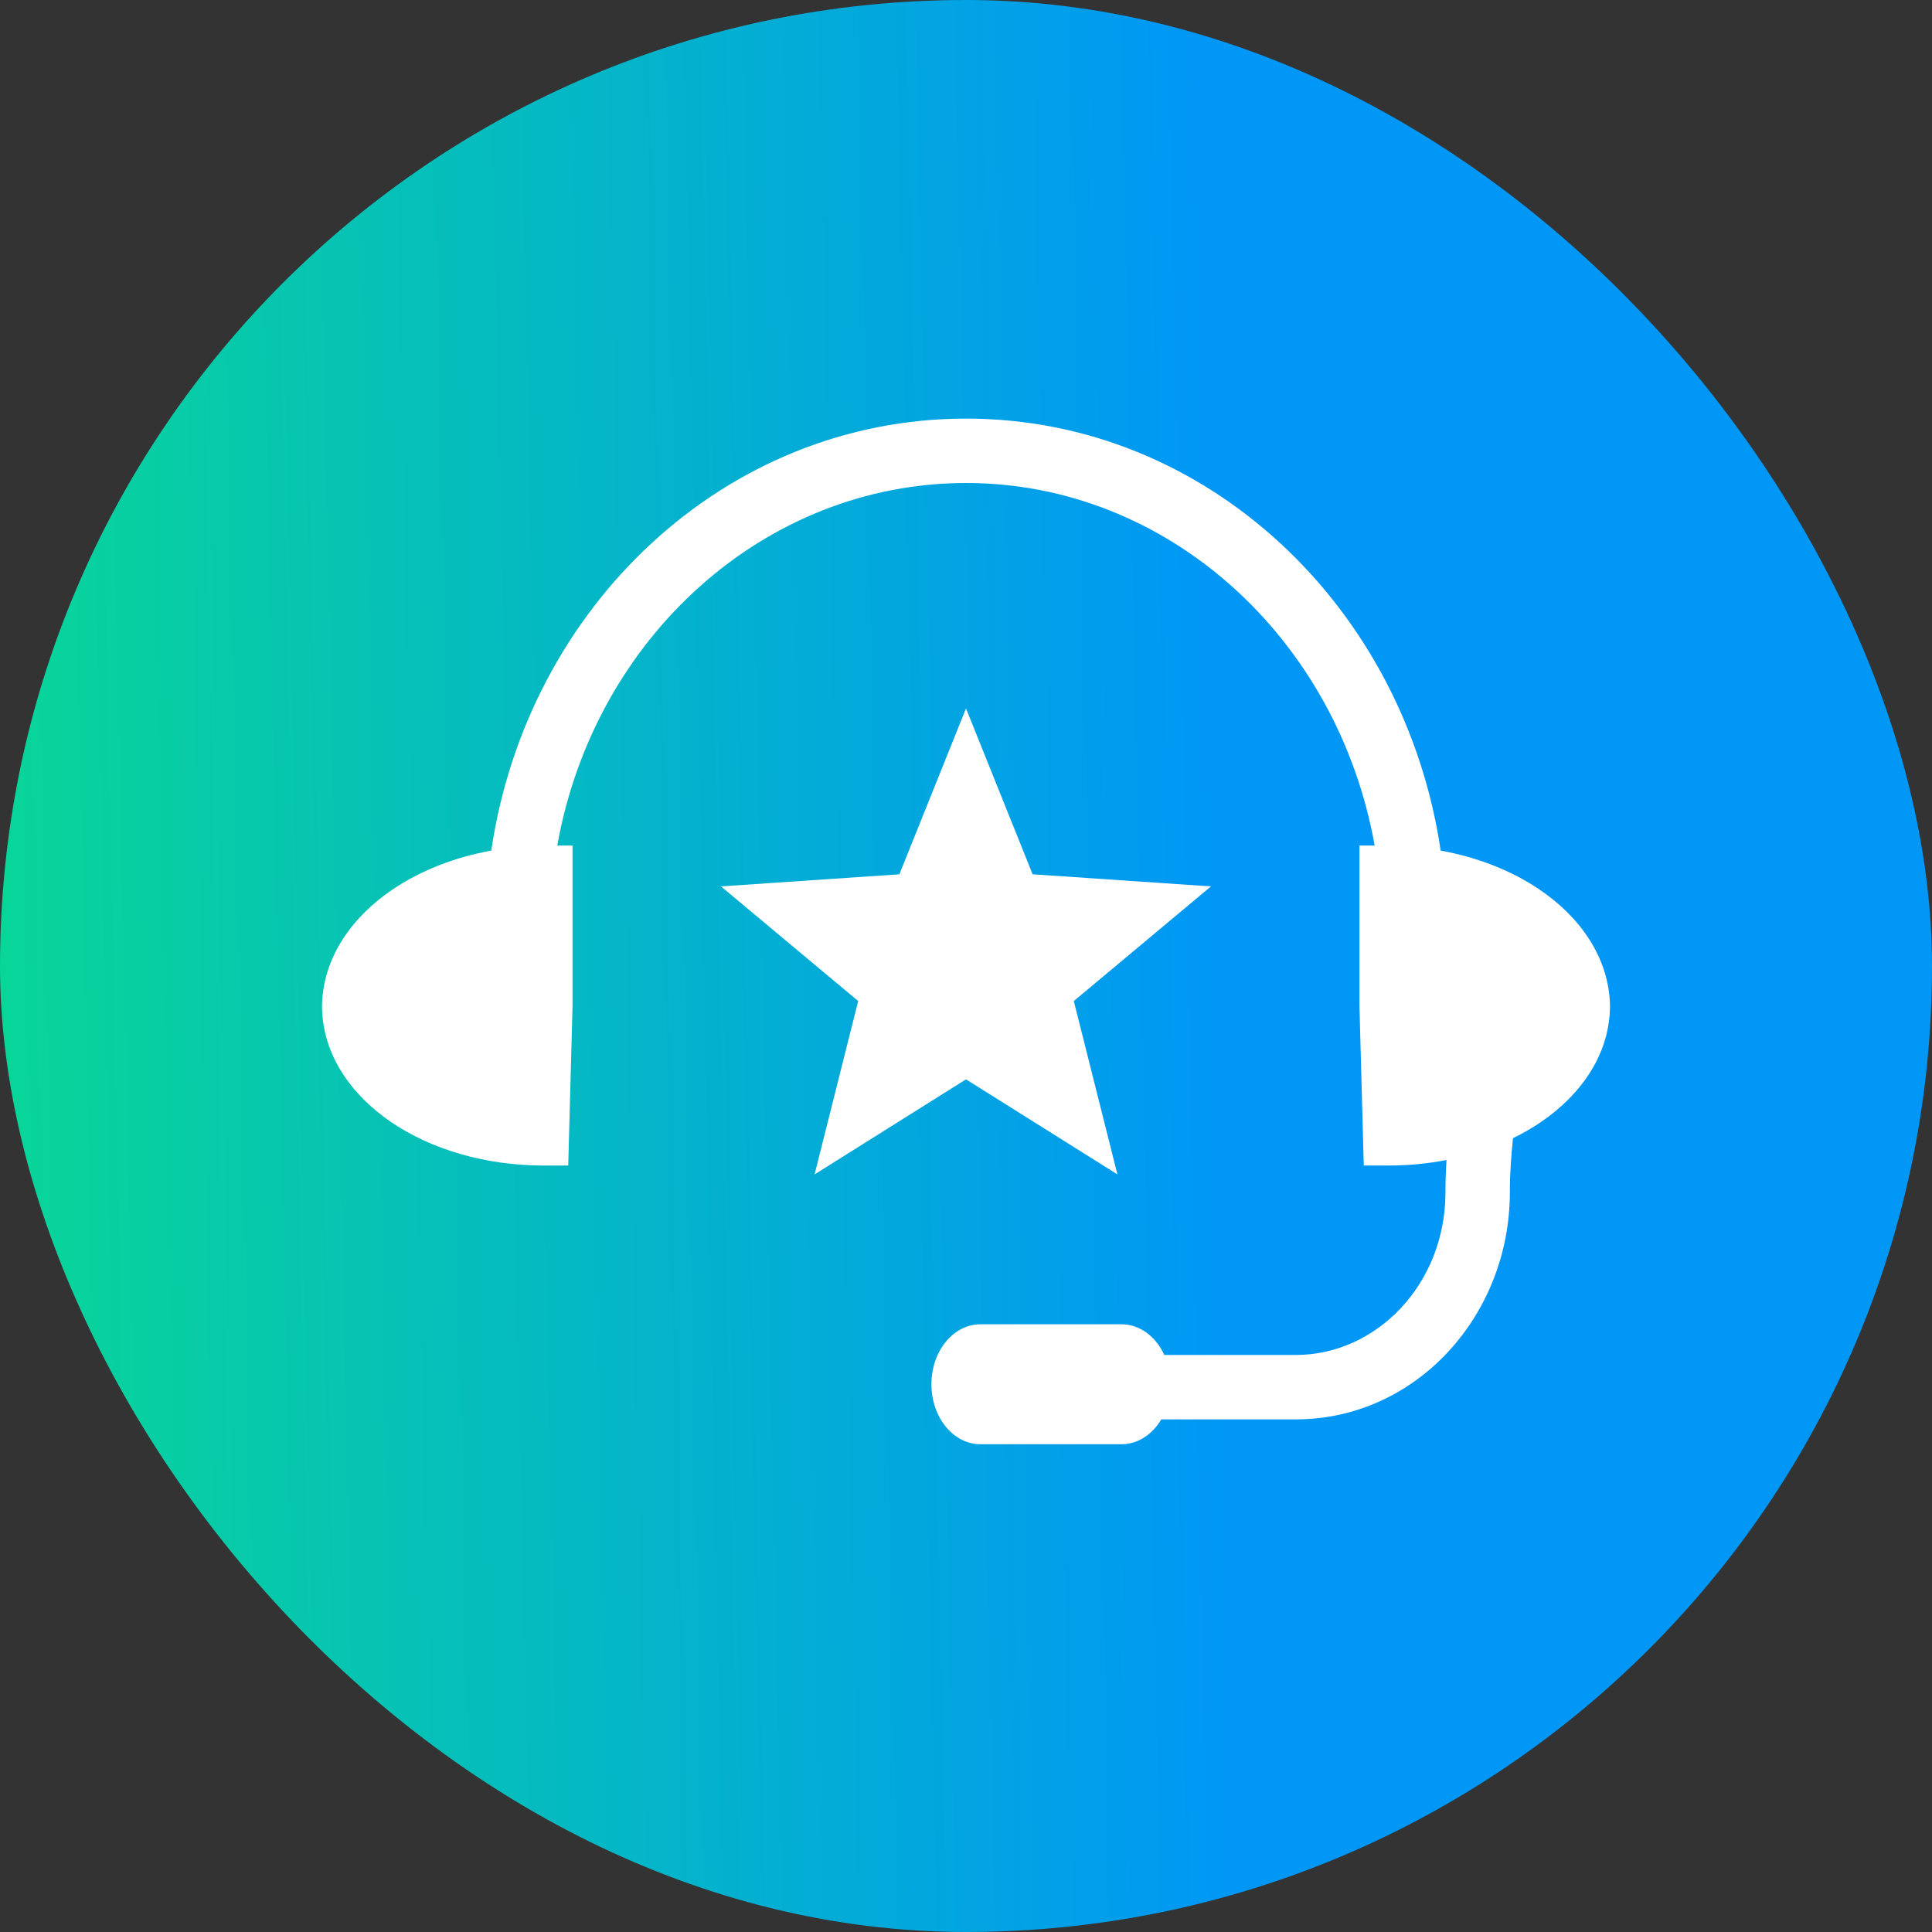
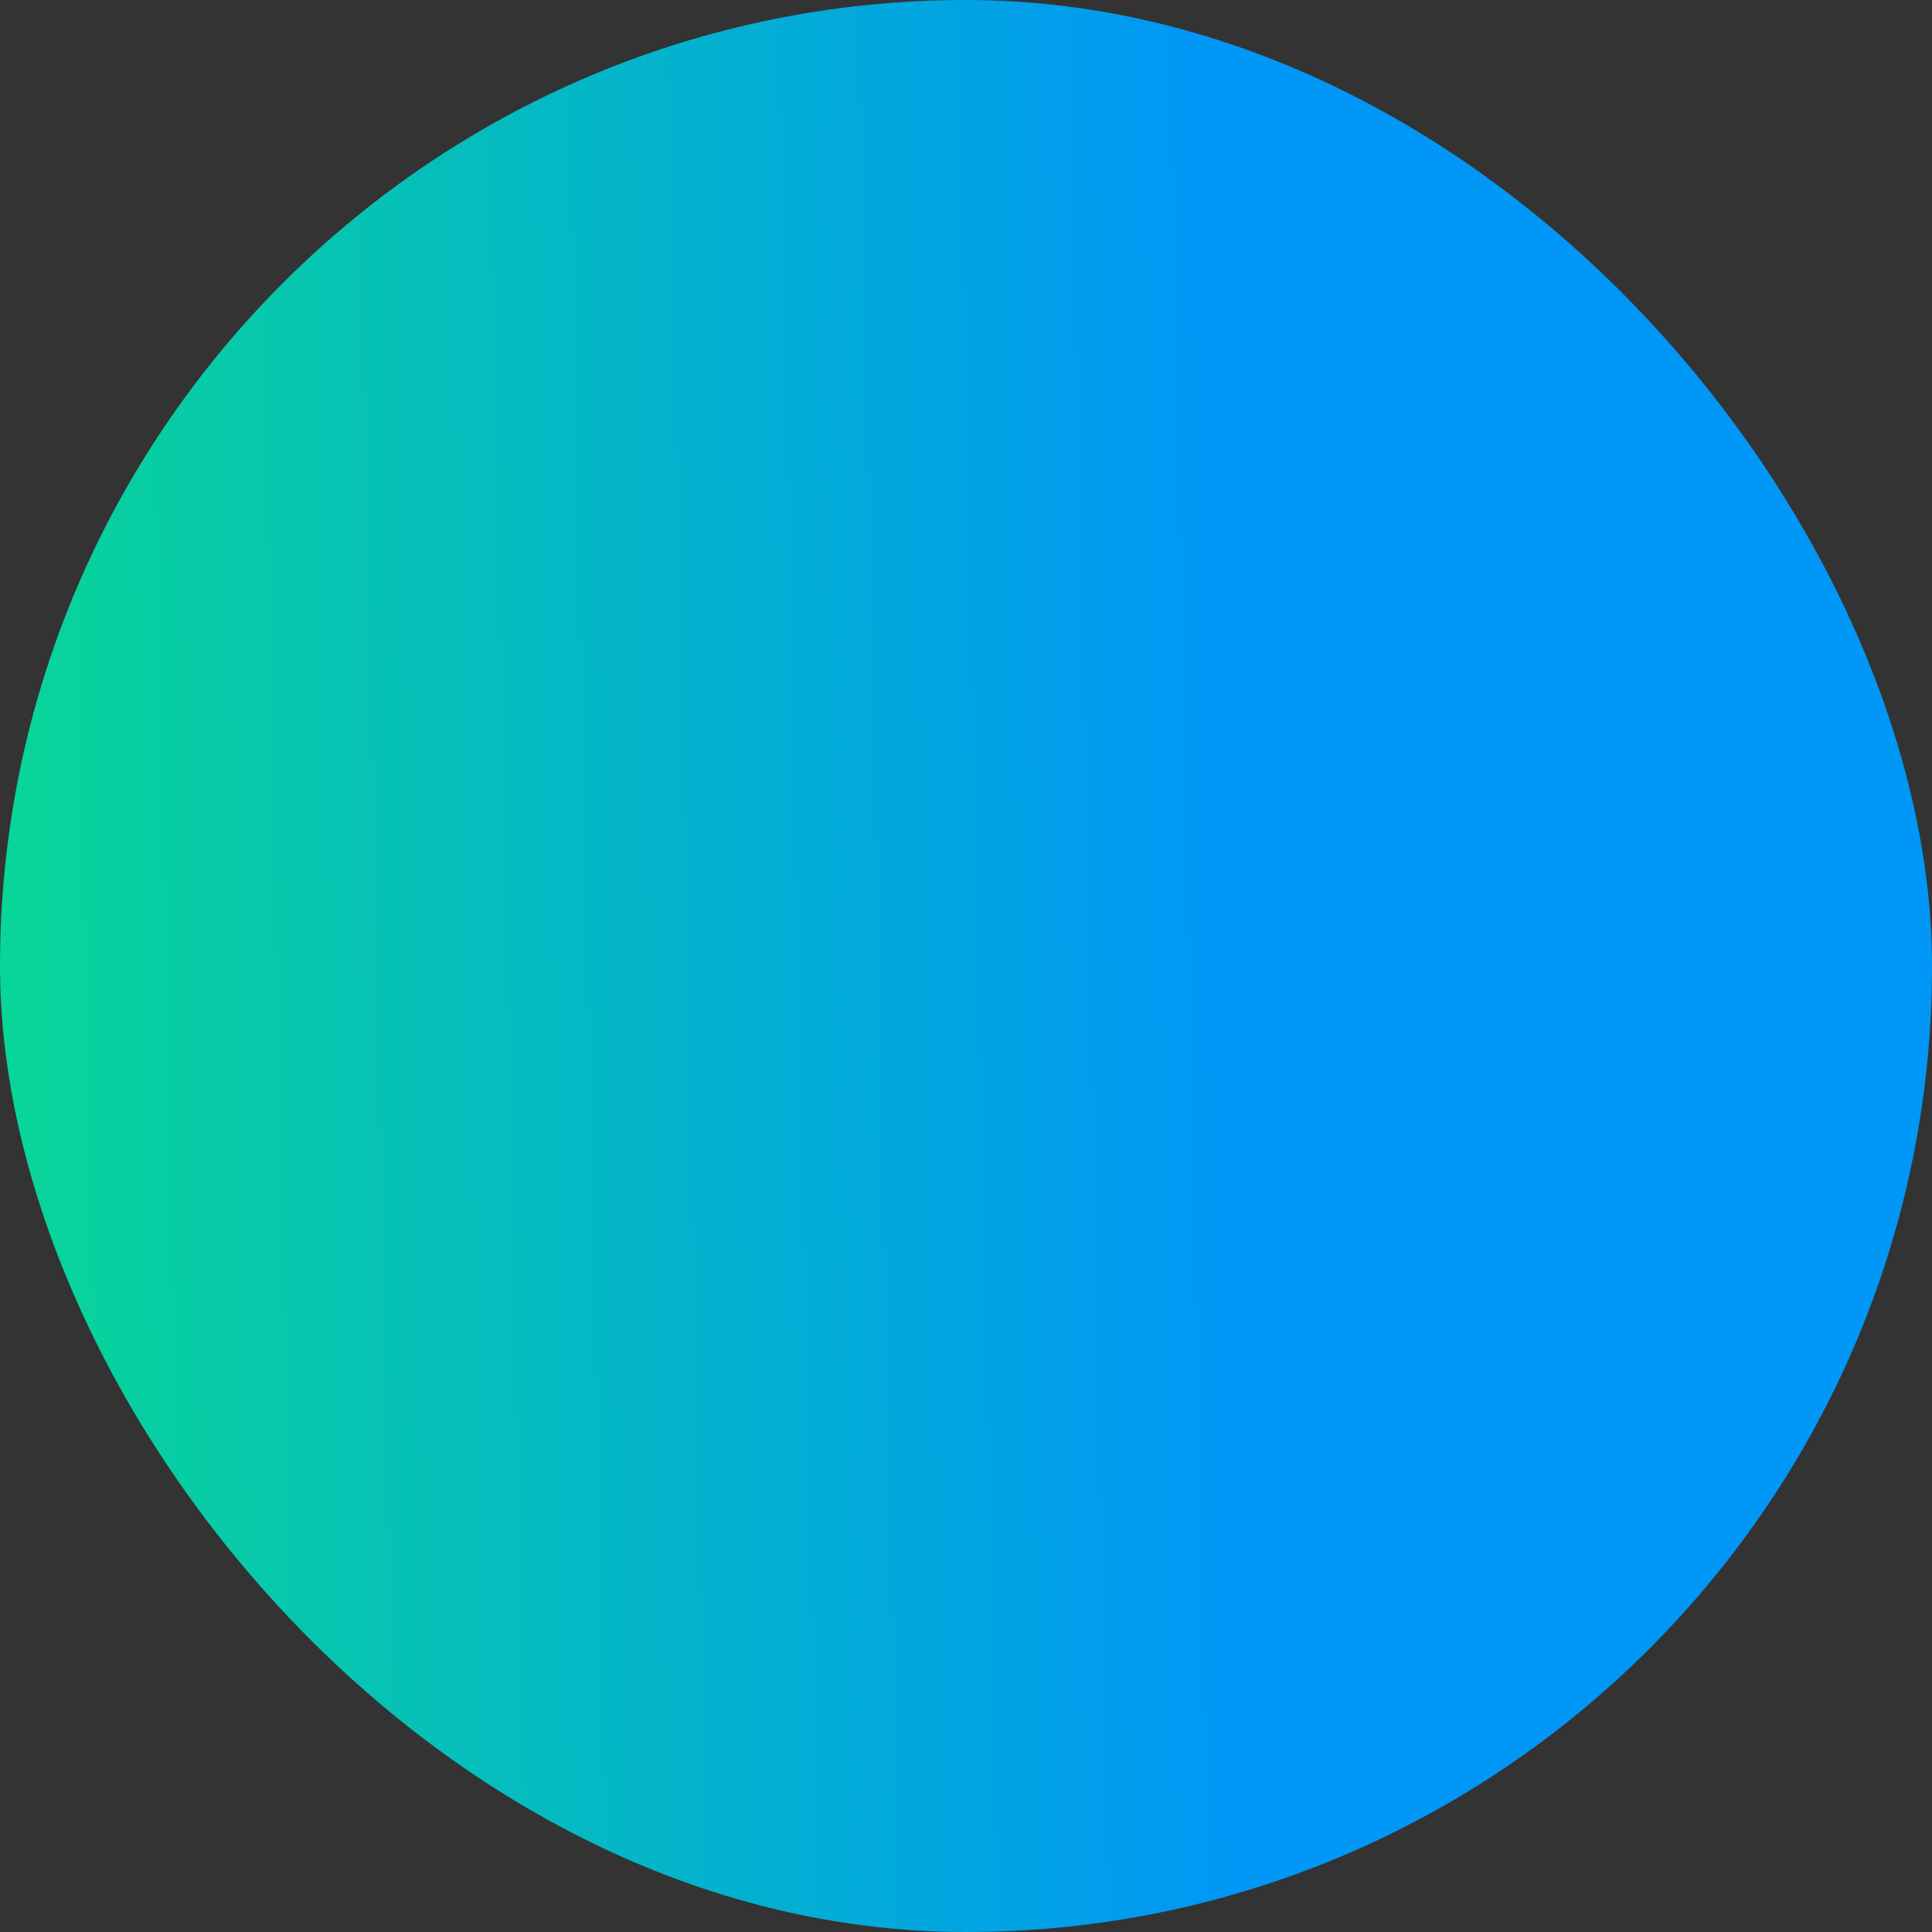
<svg xmlns="http://www.w3.org/2000/svg" width="60" height="60" viewBox="0 0 60 60" fill="none">
  <rect x="0" y="0" width="60" height="60" fill="#333333" stroke="none" />
  <rect width="60" height="60" rx="30" fill="url(#paint0_linear_2408_47969)" />
-   <path fill-rule="evenodd" clip-rule="evenodd" d="M15.257 26.416C14.107 26.625 13.062 27.039 12.209 27.612C10.944 28.462 10.04 29.716 10 31.207L10 31.218V31.228C10 32.717 10.88 33.978 12.127 34.834C13.379 35.692 15.065 36.197 16.89 36.197H17.647L17.781 31.239V26.259H17.307C18.457 19.799 23.75 15 30.004 15C36.248 15 41.54 19.805 42.691 26.259H42.219V31.239L42.353 36.197H43.11C43.735 36.197 44.343 36.138 44.923 36.026C44.903 36.341 44.89 36.675 44.89 37.026C44.89 39.884 42.745 42.08 40.24 42.08H36.159C35.898 41.511 35.401 41.127 34.831 41.127H30.448C29.607 41.127 28.926 41.96 28.926 42.989C28.926 44.018 29.607 44.852 30.448 44.852H34.831C35.339 44.852 35.788 44.547 36.065 44.08H40.24C43.977 44.08 46.89 40.856 46.89 37.026C46.89 36.419 46.935 35.864 46.988 35.347C47.302 35.194 47.598 35.022 47.873 34.834C49.12 33.978 50 32.717 50 31.228V31.218L50 31.207C49.959 29.716 49.056 28.462 47.791 27.612C46.938 27.039 45.892 26.625 44.741 26.415C43.625 18.861 37.5 13 30.004 13C22.499 13 16.372 18.853 15.257 26.416Z" fill="white" />
-   <path d="M30 22L32.069 27.152L37.608 27.528L33.348 31.088L34.702 36.472L30 33.52L25.298 36.472L26.652 31.088L22.392 27.528L27.931 27.152L30 22Z" fill="white" />
  <defs>
    <linearGradient id="paint0_linear_2408_47969" x1="37.773" y1="30" x2="-4.26" y2="30.884" gradientUnits="userSpaceOnUse">
      <stop stop-color="#0097F6" />
      <stop offset="1" stop-color="#09DD8D" />
    </linearGradient>
  </defs>
</svg>